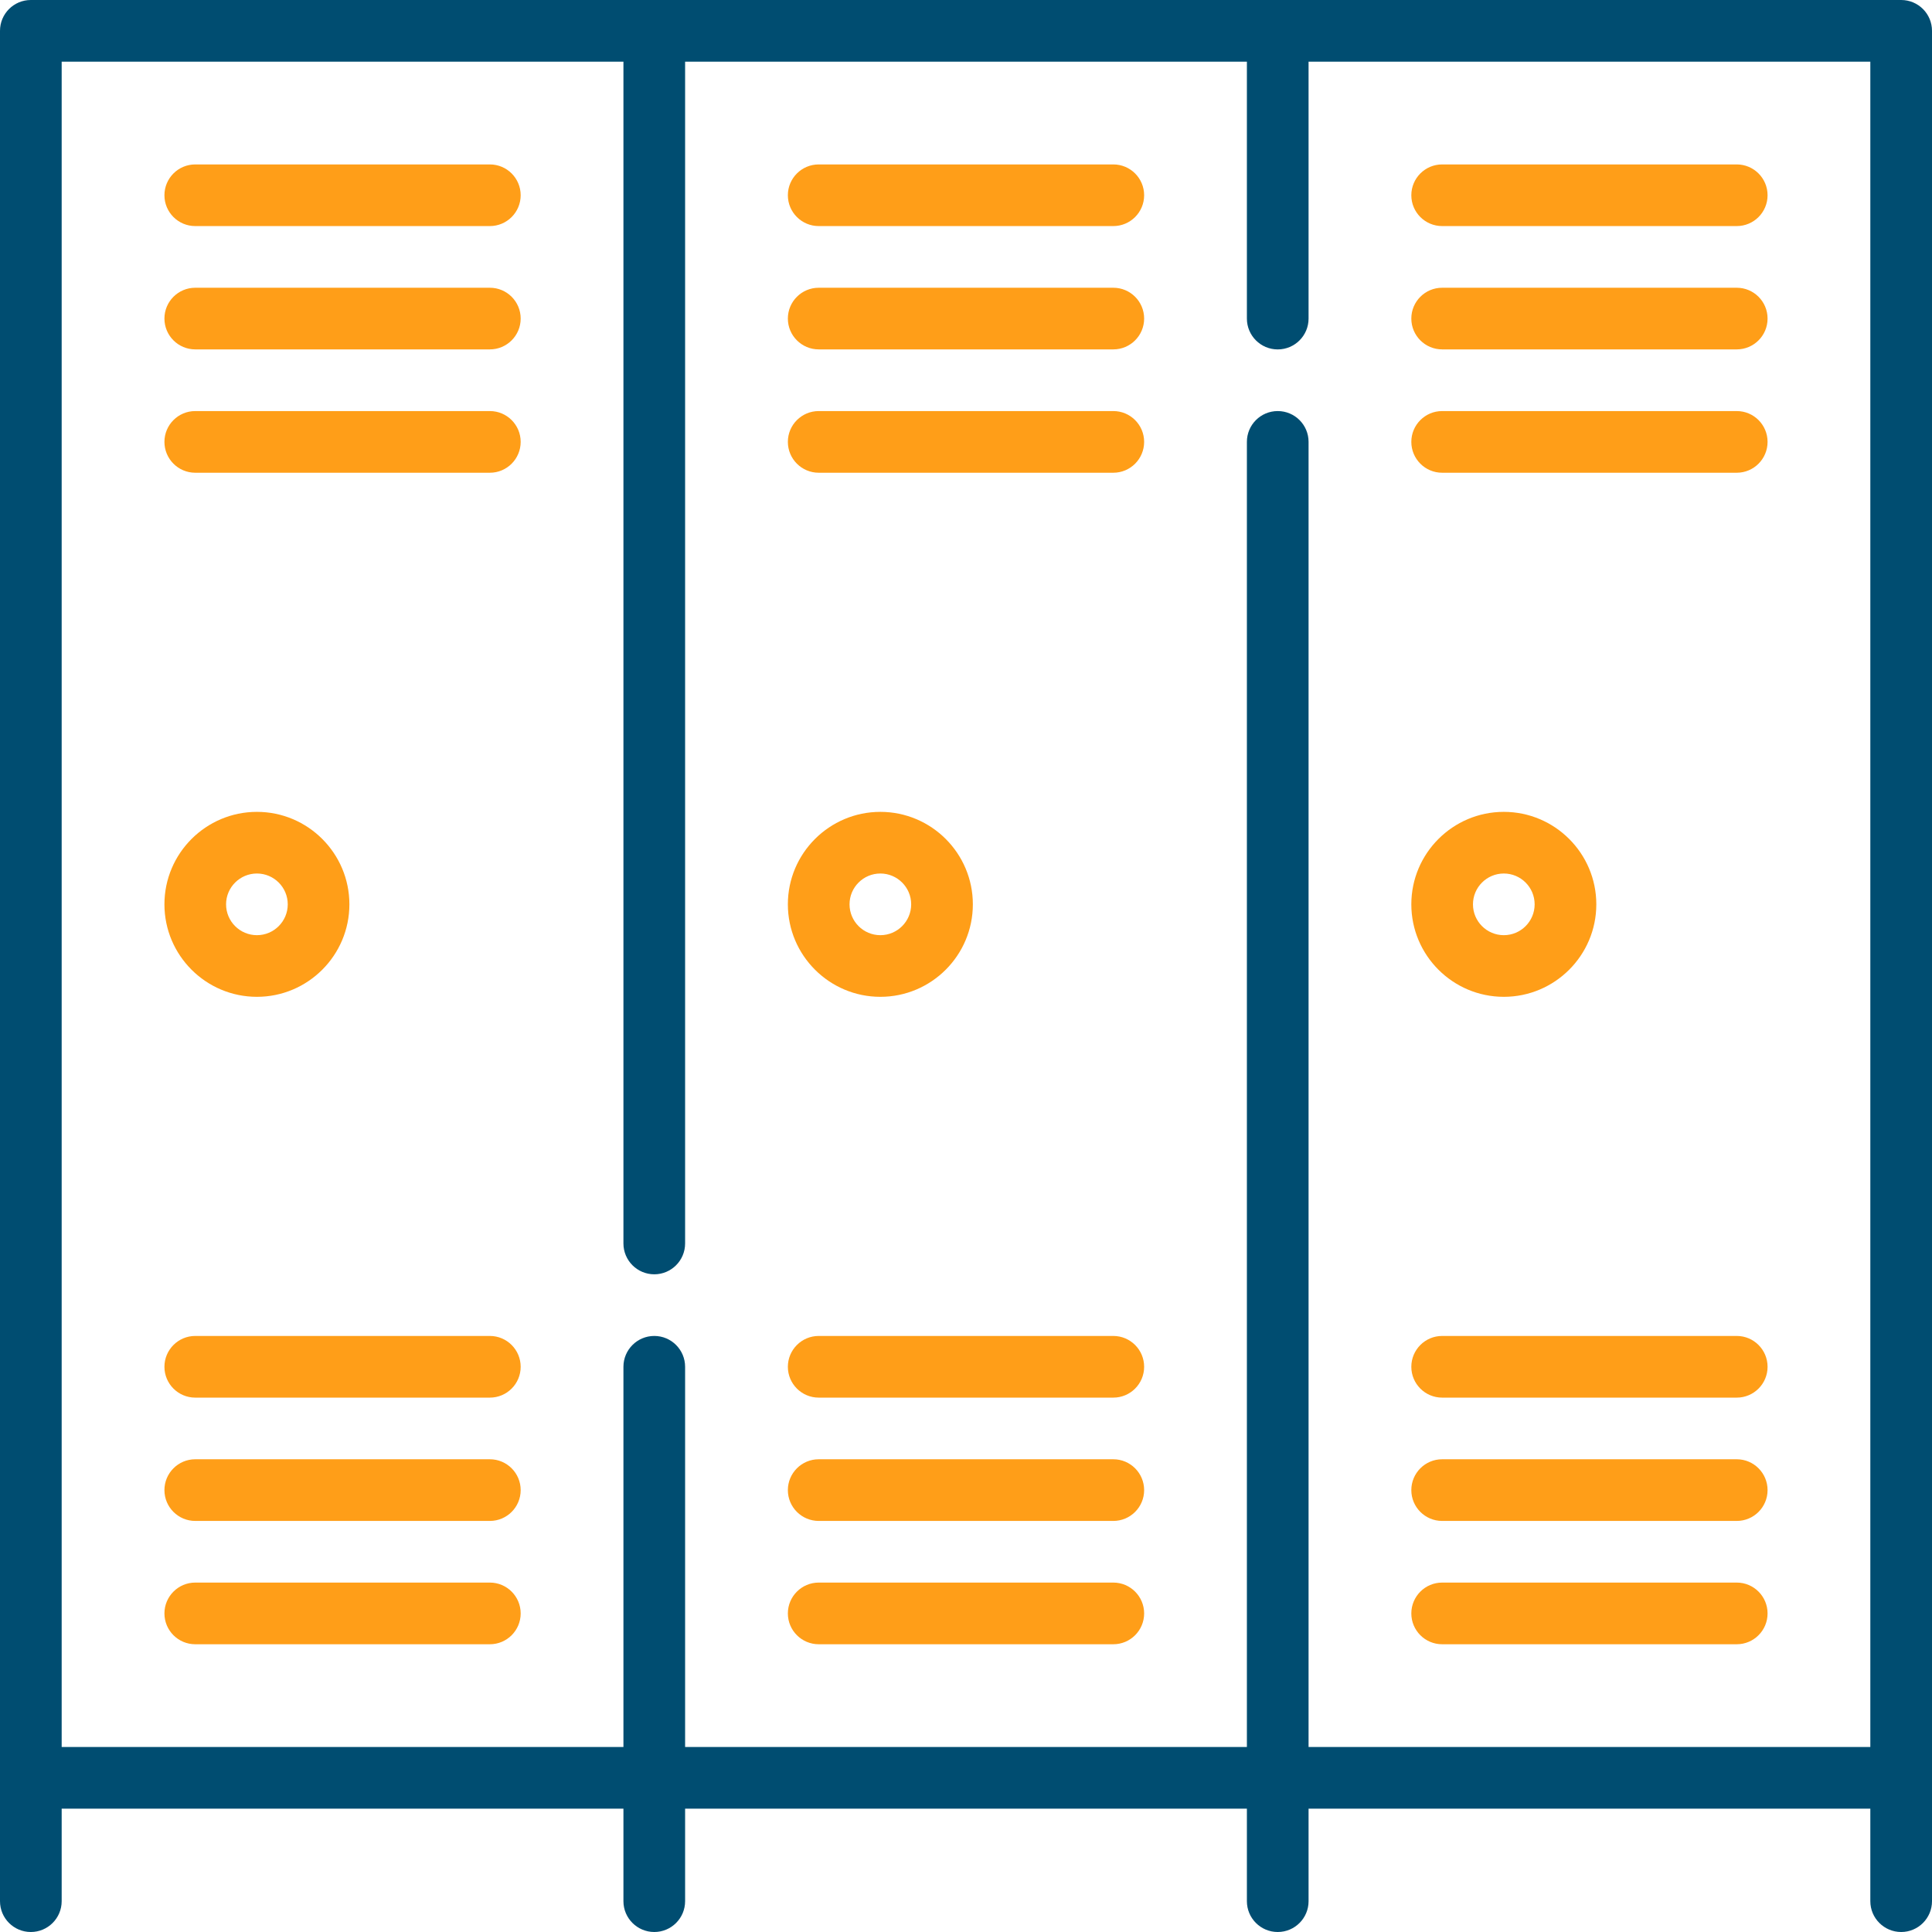
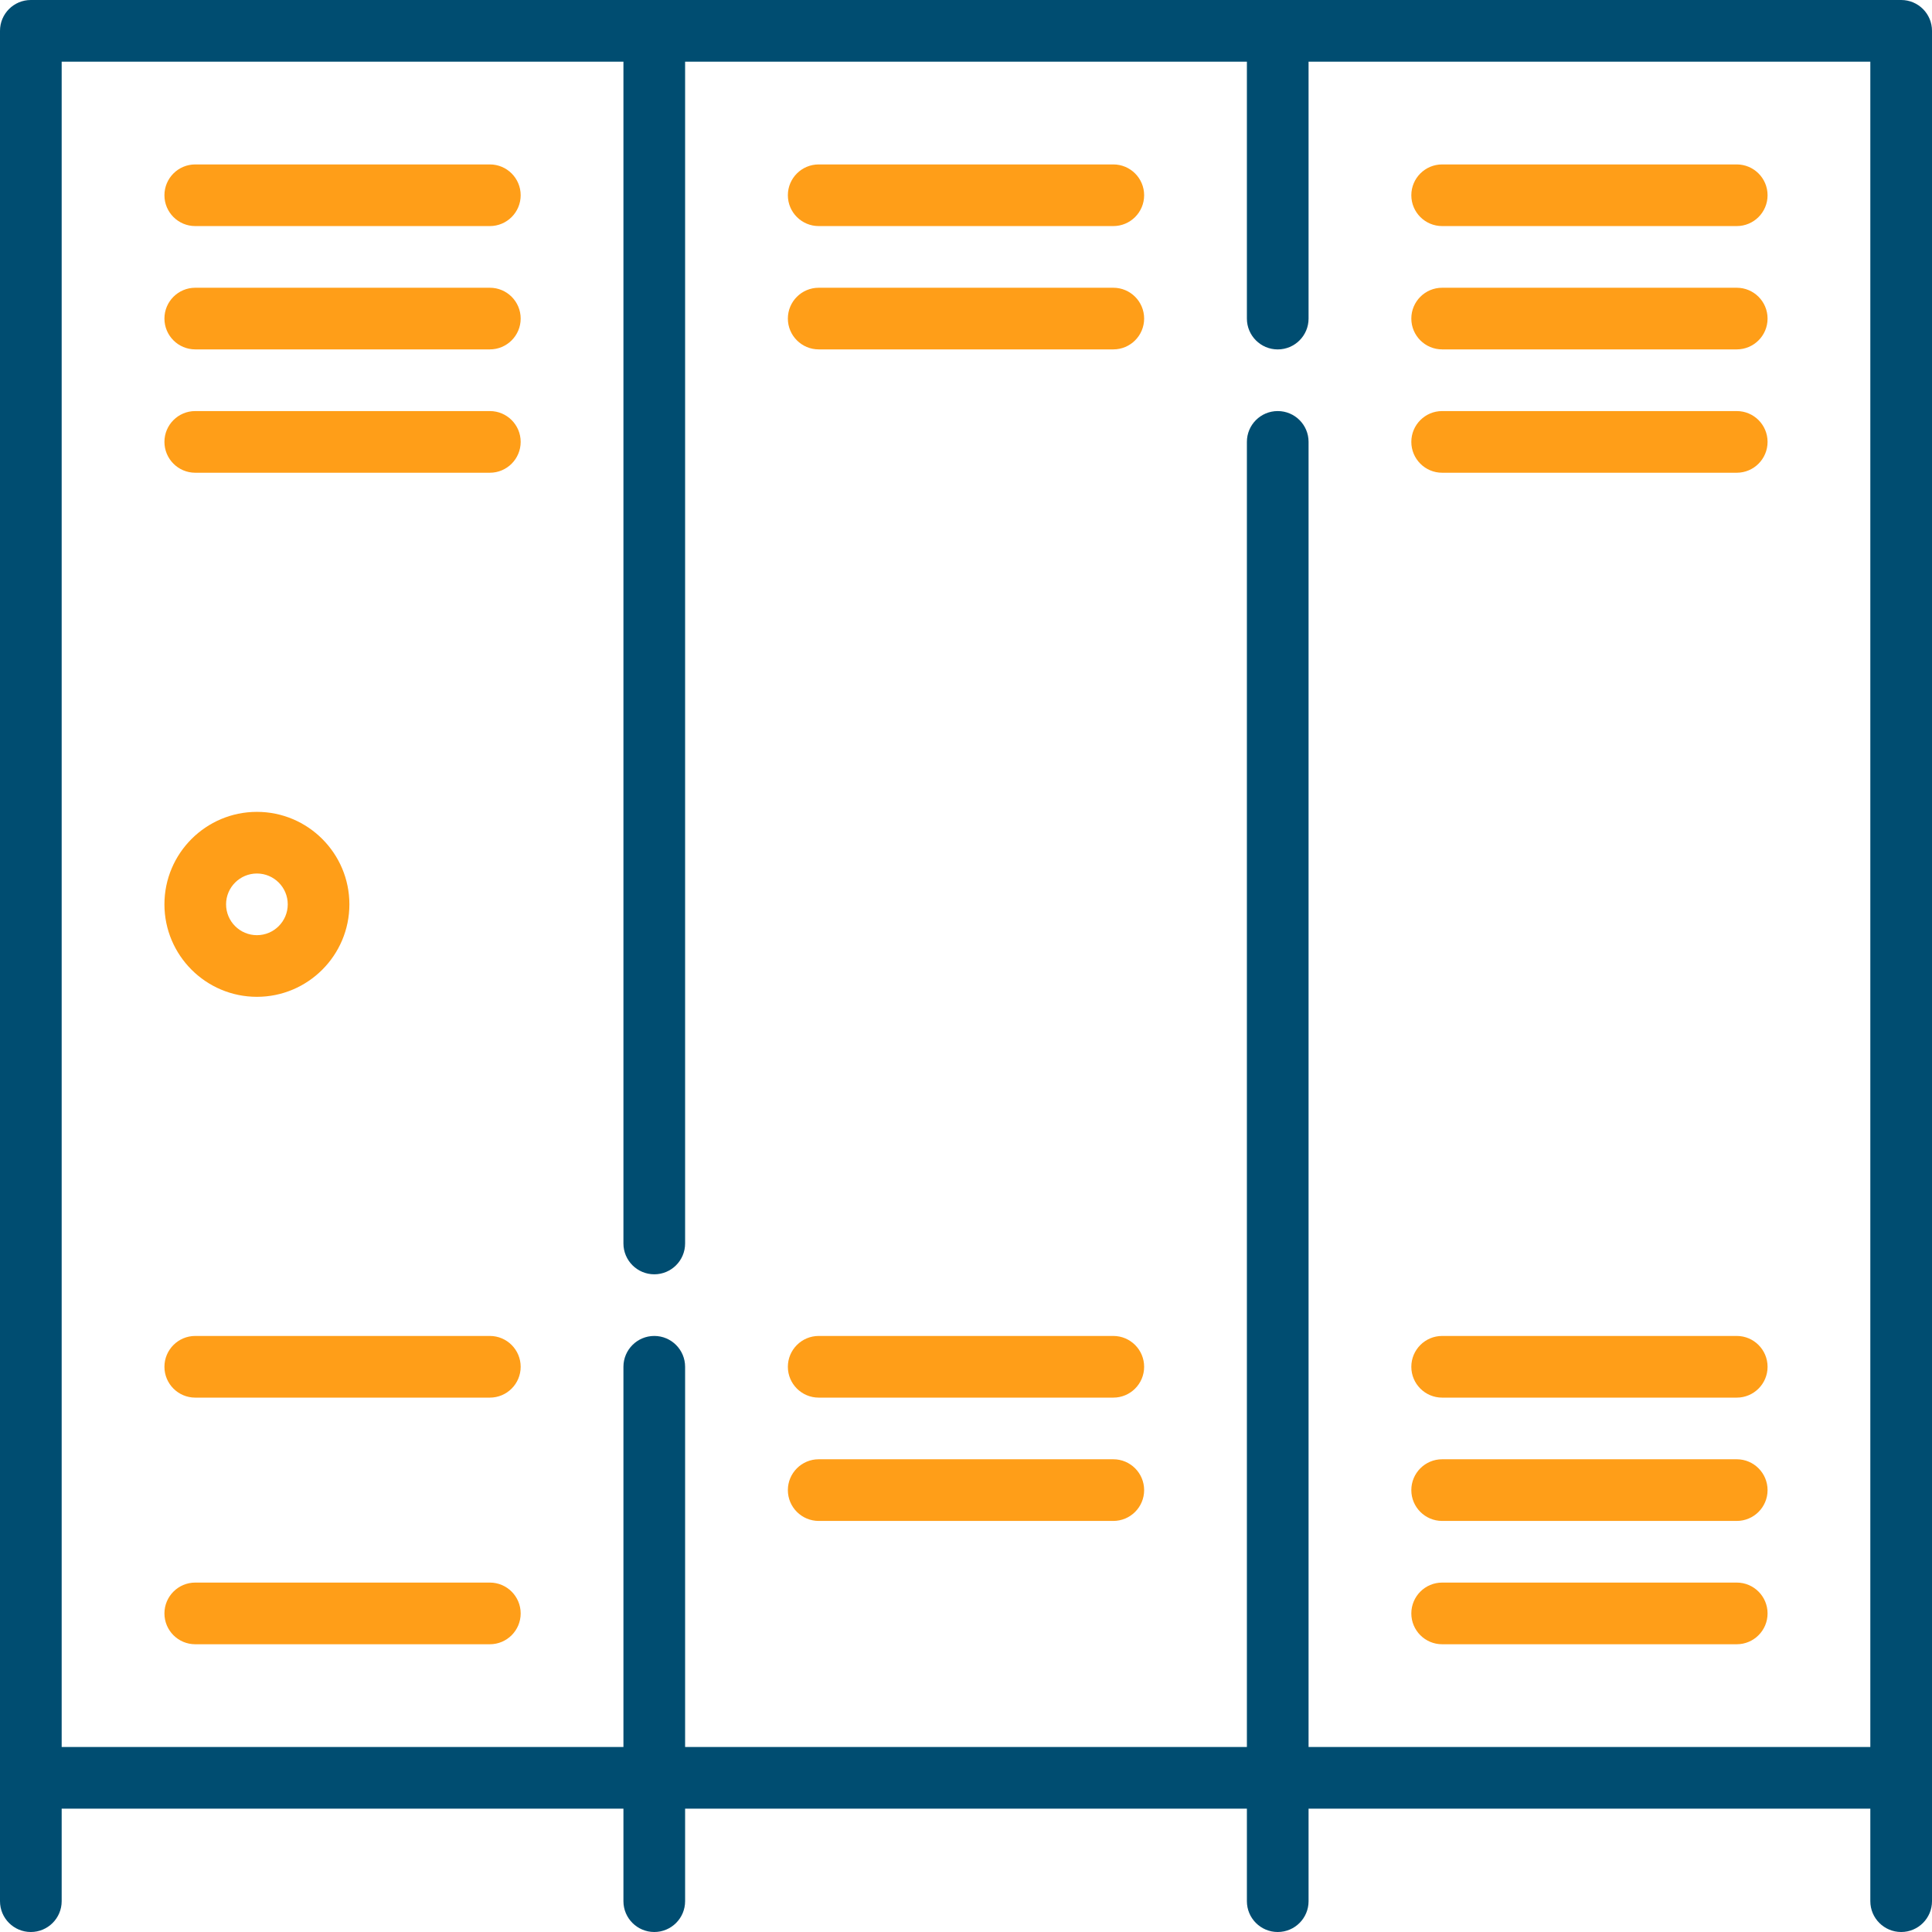
<svg xmlns="http://www.w3.org/2000/svg" width="64" height="64" viewBox="0 0 64 64" fill="none">
  <path d="M16.227 5.447H6.468C5.904 5.447 5.447 5.904 5.447 6.468C5.447 7.032 5.904 7.489 6.468 7.489H16.227C16.791 7.489 17.248 7.032 17.248 6.468C17.248 5.904 16.791 5.447 16.227 5.447Z" fill="#FF9E18" />
  <path d="M16.227 9.532H6.468C5.904 9.532 5.447 9.989 5.447 10.553C5.447 11.117 5.904 11.574 6.468 11.574H16.227C16.791 11.574 17.248 11.117 17.248 10.553C17.248 9.989 16.791 9.532 16.227 9.532Z" fill="#FF9E18" />
  <path d="M16.227 13.617H6.468C5.904 13.617 5.447 14.074 5.447 14.638C5.447 15.202 5.904 15.66 6.468 15.66H16.227C16.791 15.66 17.248 15.202 17.248 14.638C17.248 14.074 16.791 13.617 16.227 13.617Z" fill="#FF9E18" />
  <path d="M16.227 44.255H6.468C5.904 44.255 5.447 44.713 5.447 45.277C5.447 45.841 5.904 46.298 6.468 46.298H16.227C16.791 46.298 17.248 45.841 17.248 45.277C17.248 44.713 16.791 44.255 16.227 44.255Z" fill="#FF9E18" />
-   <path d="M16.227 48.34H6.468C5.904 48.34 5.447 48.798 5.447 49.362C5.447 49.926 5.904 50.383 6.468 50.383H16.227C16.791 50.383 17.248 49.926 17.248 49.362C17.248 48.798 16.791 48.34 16.227 48.34Z" fill="#FF9E18" />
  <path d="M16.227 52.425H6.468C5.904 52.425 5.447 52.883 5.447 53.447C5.447 54.011 5.904 54.468 6.468 54.468H16.227C16.791 54.468 17.248 54.011 17.248 53.447C17.248 52.883 16.791 52.425 16.227 52.425Z" fill="#FF9E18" />
  <path fill-rule="evenodd" clip-rule="evenodd" d="M11.574 29.957C11.574 31.647 10.2 33.021 8.511 33.021C6.821 33.021 5.447 31.647 5.447 29.957C5.447 28.268 6.821 26.894 8.511 26.894C10.2 26.894 11.574 28.268 11.574 29.957ZM9.532 29.957C9.532 29.394 9.074 28.936 8.511 28.936C7.948 28.936 7.489 29.394 7.489 29.957C7.489 30.521 7.947 30.979 8.511 30.979C9.074 30.979 9.532 30.521 9.532 29.957Z" fill="#FF9E18" />
  <path d="M36.88 5.447H27.121C26.557 5.447 26.099 5.904 26.099 6.468C26.099 7.032 26.557 7.489 27.121 7.489H36.88C37.444 7.489 37.901 7.032 37.901 6.468C37.901 5.904 37.444 5.447 36.88 5.447Z" fill="#FF9E18" />
  <path d="M36.88 9.532H27.121C26.557 9.532 26.099 9.989 26.099 10.553C26.099 11.117 26.557 11.574 27.121 11.574H36.88C37.444 11.574 37.901 11.117 37.901 10.553C37.901 9.989 37.444 9.532 36.88 9.532Z" fill="#FF9E18" />
-   <path d="M36.88 13.617H27.121C26.557 13.617 26.099 14.074 26.099 14.638C26.099 15.202 26.557 15.66 27.121 15.66H36.88C37.444 15.66 37.901 15.202 37.901 14.638C37.901 14.074 37.444 13.617 36.88 13.617Z" fill="#FF9E18" />
  <path d="M36.88 44.255H27.121C26.557 44.255 26.099 44.713 26.099 45.277C26.099 45.841 26.557 46.298 27.121 46.298H36.88C37.444 46.298 37.901 45.841 37.901 45.277C37.901 44.713 37.444 44.255 36.88 44.255Z" fill="#FF9E18" />
  <path d="M36.88 48.34H27.121C26.557 48.34 26.099 48.798 26.099 49.362C26.099 49.926 26.557 50.383 27.121 50.383H36.88C37.444 50.383 37.901 49.926 37.901 49.362C37.901 48.798 37.444 48.34 36.88 48.34Z" fill="#FF9E18" />
-   <path d="M36.88 52.425H27.121C26.557 52.425 26.099 52.883 26.099 53.447C26.099 54.011 26.557 54.468 27.121 54.468H36.88C37.444 54.468 37.901 54.011 37.901 53.447C37.901 52.883 37.444 52.425 36.88 52.425Z" fill="#FF9E18" />
-   <path fill-rule="evenodd" clip-rule="evenodd" d="M32.227 29.957C32.227 31.647 30.853 33.021 29.163 33.021C27.474 33.021 26.099 31.647 26.099 29.957C26.099 28.268 27.474 26.894 29.163 26.894C30.853 26.894 32.227 28.268 32.227 29.957ZM30.184 29.957C30.184 29.394 29.726 28.936 29.163 28.936C28.6 28.936 28.142 29.394 28.142 29.957C28.142 30.521 28.6 30.979 29.163 30.979C29.726 30.979 30.184 30.521 30.184 29.957Z" fill="#FF9E18" />
  <path d="M47.773 7.489H57.532C58.096 7.489 58.553 7.032 58.553 6.468C58.553 5.904 58.096 5.447 57.532 5.447H47.773C47.209 5.447 46.752 5.904 46.752 6.468C46.752 7.032 47.209 7.489 47.773 7.489Z" fill="#FF9E18" />
  <path d="M57.532 9.532H47.773C47.209 9.532 46.752 9.989 46.752 10.553C46.752 11.117 47.209 11.574 47.773 11.574H57.532C58.096 11.574 58.553 11.117 58.553 10.553C58.553 9.989 58.096 9.532 57.532 9.532Z" fill="#FF9E18" />
  <path d="M57.532 13.617H47.773C47.209 13.617 46.752 14.074 46.752 14.638C46.752 15.202 47.209 15.66 47.773 15.66H57.532C58.096 15.66 58.553 15.202 58.553 14.638C58.553 14.074 58.096 13.617 57.532 13.617Z" fill="#FF9E18" />
  <path d="M57.532 44.255H47.773C47.209 44.255 46.752 44.713 46.752 45.277C46.752 45.841 47.209 46.298 47.773 46.298H57.532C58.096 46.298 58.553 45.841 58.553 45.277C58.553 44.713 58.096 44.255 57.532 44.255Z" fill="#FF9E18" />
  <path d="M57.532 48.34H47.773C47.209 48.34 46.752 48.798 46.752 49.362C46.752 49.926 47.209 50.383 47.773 50.383H57.532C58.096 50.383 58.553 49.926 58.553 49.362C58.553 48.798 58.096 48.34 57.532 48.34Z" fill="#FF9E18" />
  <path d="M57.532 52.425H47.773C47.209 52.425 46.752 52.883 46.752 53.447C46.752 54.011 47.209 54.468 47.773 54.468H57.532C58.096 54.468 58.553 54.011 58.553 53.447C58.553 52.883 58.096 52.425 57.532 52.425Z" fill="#FF9E18" />
-   <path fill-rule="evenodd" clip-rule="evenodd" d="M52.88 29.957C52.88 31.647 51.505 33.021 49.816 33.021C48.126 33.021 46.752 31.647 46.752 29.957C46.752 28.268 48.126 26.894 49.816 26.894C51.505 26.894 52.88 28.268 52.88 29.957ZM50.837 29.957C50.837 29.394 50.379 28.936 49.816 28.936C49.252 28.936 48.794 29.394 48.794 29.957C48.794 30.521 49.252 30.979 49.816 30.979C50.379 30.979 50.837 30.521 50.837 29.957Z" fill="#FF9E18" />
  <path fill-rule="evenodd" clip-rule="evenodd" d="M1.021 0H62.979C63.543 0 64 0.457 64 1.021V62.979C64 63.543 63.543 64 62.979 64C62.415 64 61.957 63.543 61.957 62.979V59.915H43.348V62.979C43.348 63.543 42.891 64 42.326 64C41.762 64 41.305 63.543 41.305 62.979V59.915H22.695V62.979C22.695 63.543 22.238 64 21.674 64C21.11 64 20.652 63.543 20.652 62.979V59.915H2.043V62.979C2.043 63.543 1.585 64 1.021 64C0.457 64 0 63.543 0 62.979V1.021C0 0.457 0.457 0 1.021 0ZM43.348 14.638V57.872H61.957V2.043H43.348V10.553C43.348 11.117 42.891 11.575 42.326 11.575C41.762 11.575 41.305 11.117 41.305 10.553V2.043H22.695V41.191C22.695 41.755 22.238 42.213 21.674 42.213C21.11 42.213 20.652 41.755 20.652 41.191V2.043H2.043V57.872H20.652V45.277C20.652 44.713 21.11 44.255 21.674 44.255C22.238 44.255 22.695 44.713 22.695 45.277V57.872H41.305V14.638C41.305 14.074 41.762 13.617 42.326 13.617C42.891 13.617 43.348 14.074 43.348 14.638Z" fill="#004D71" />
</svg>